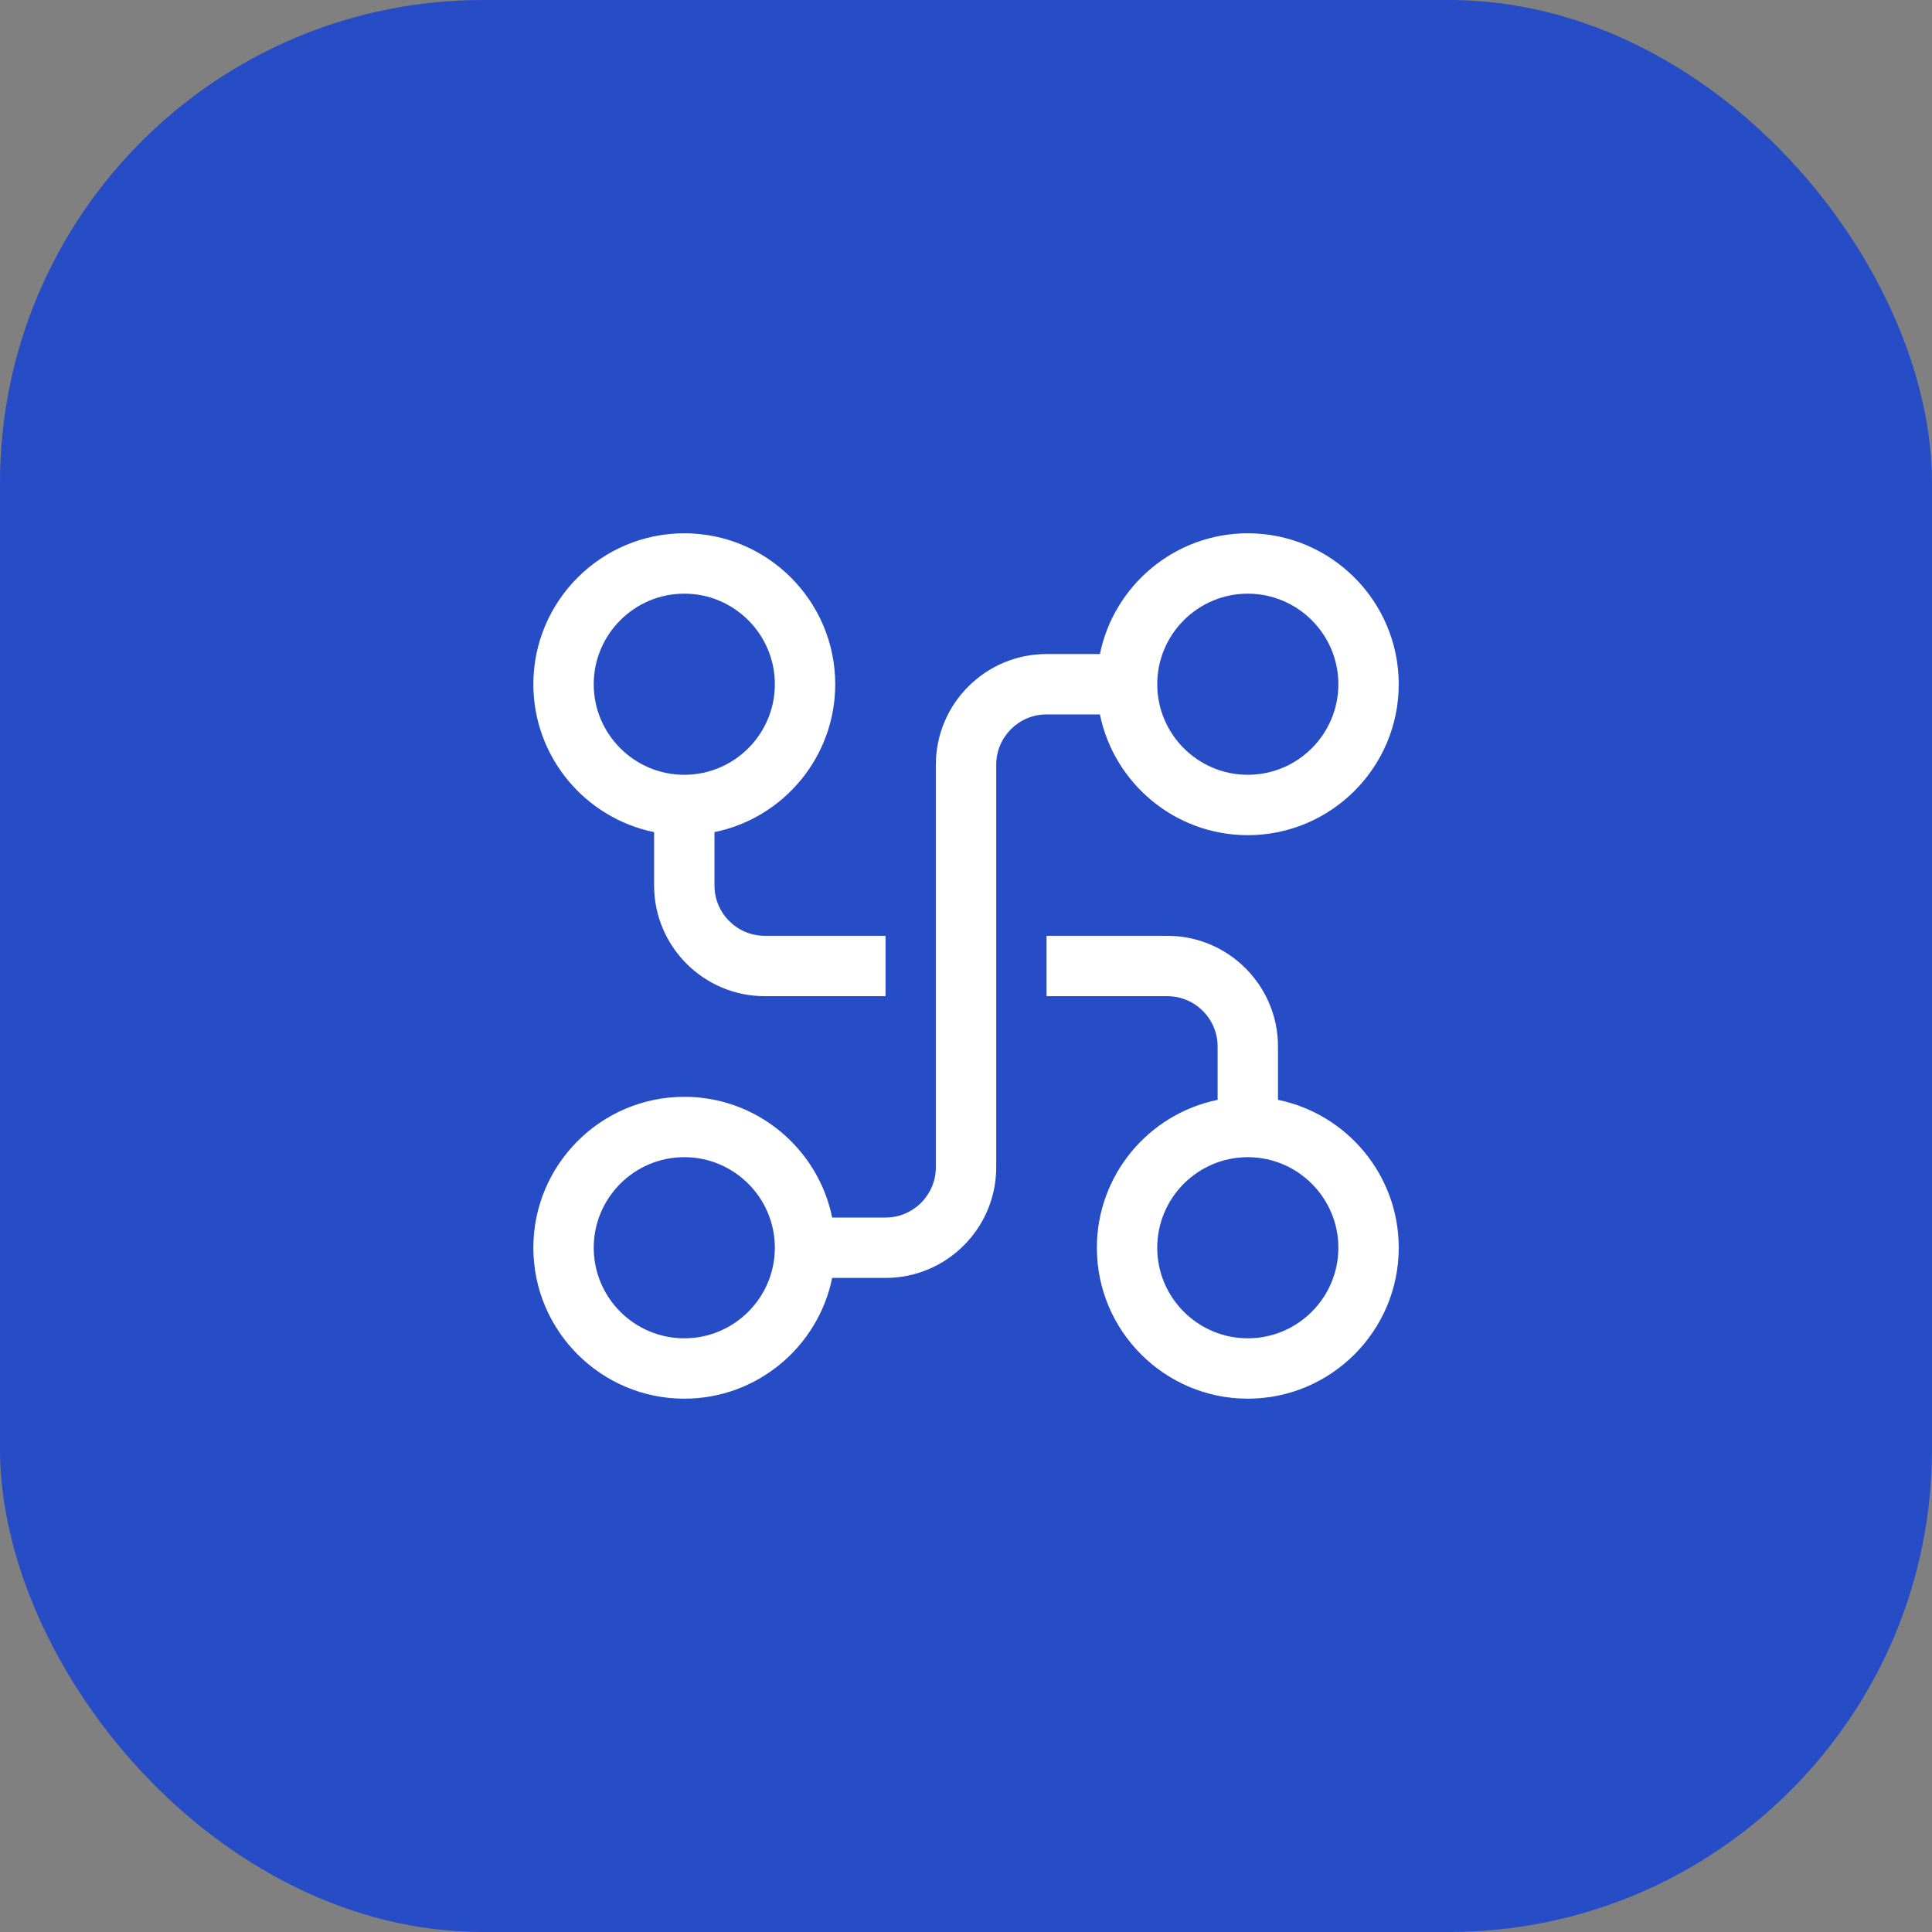
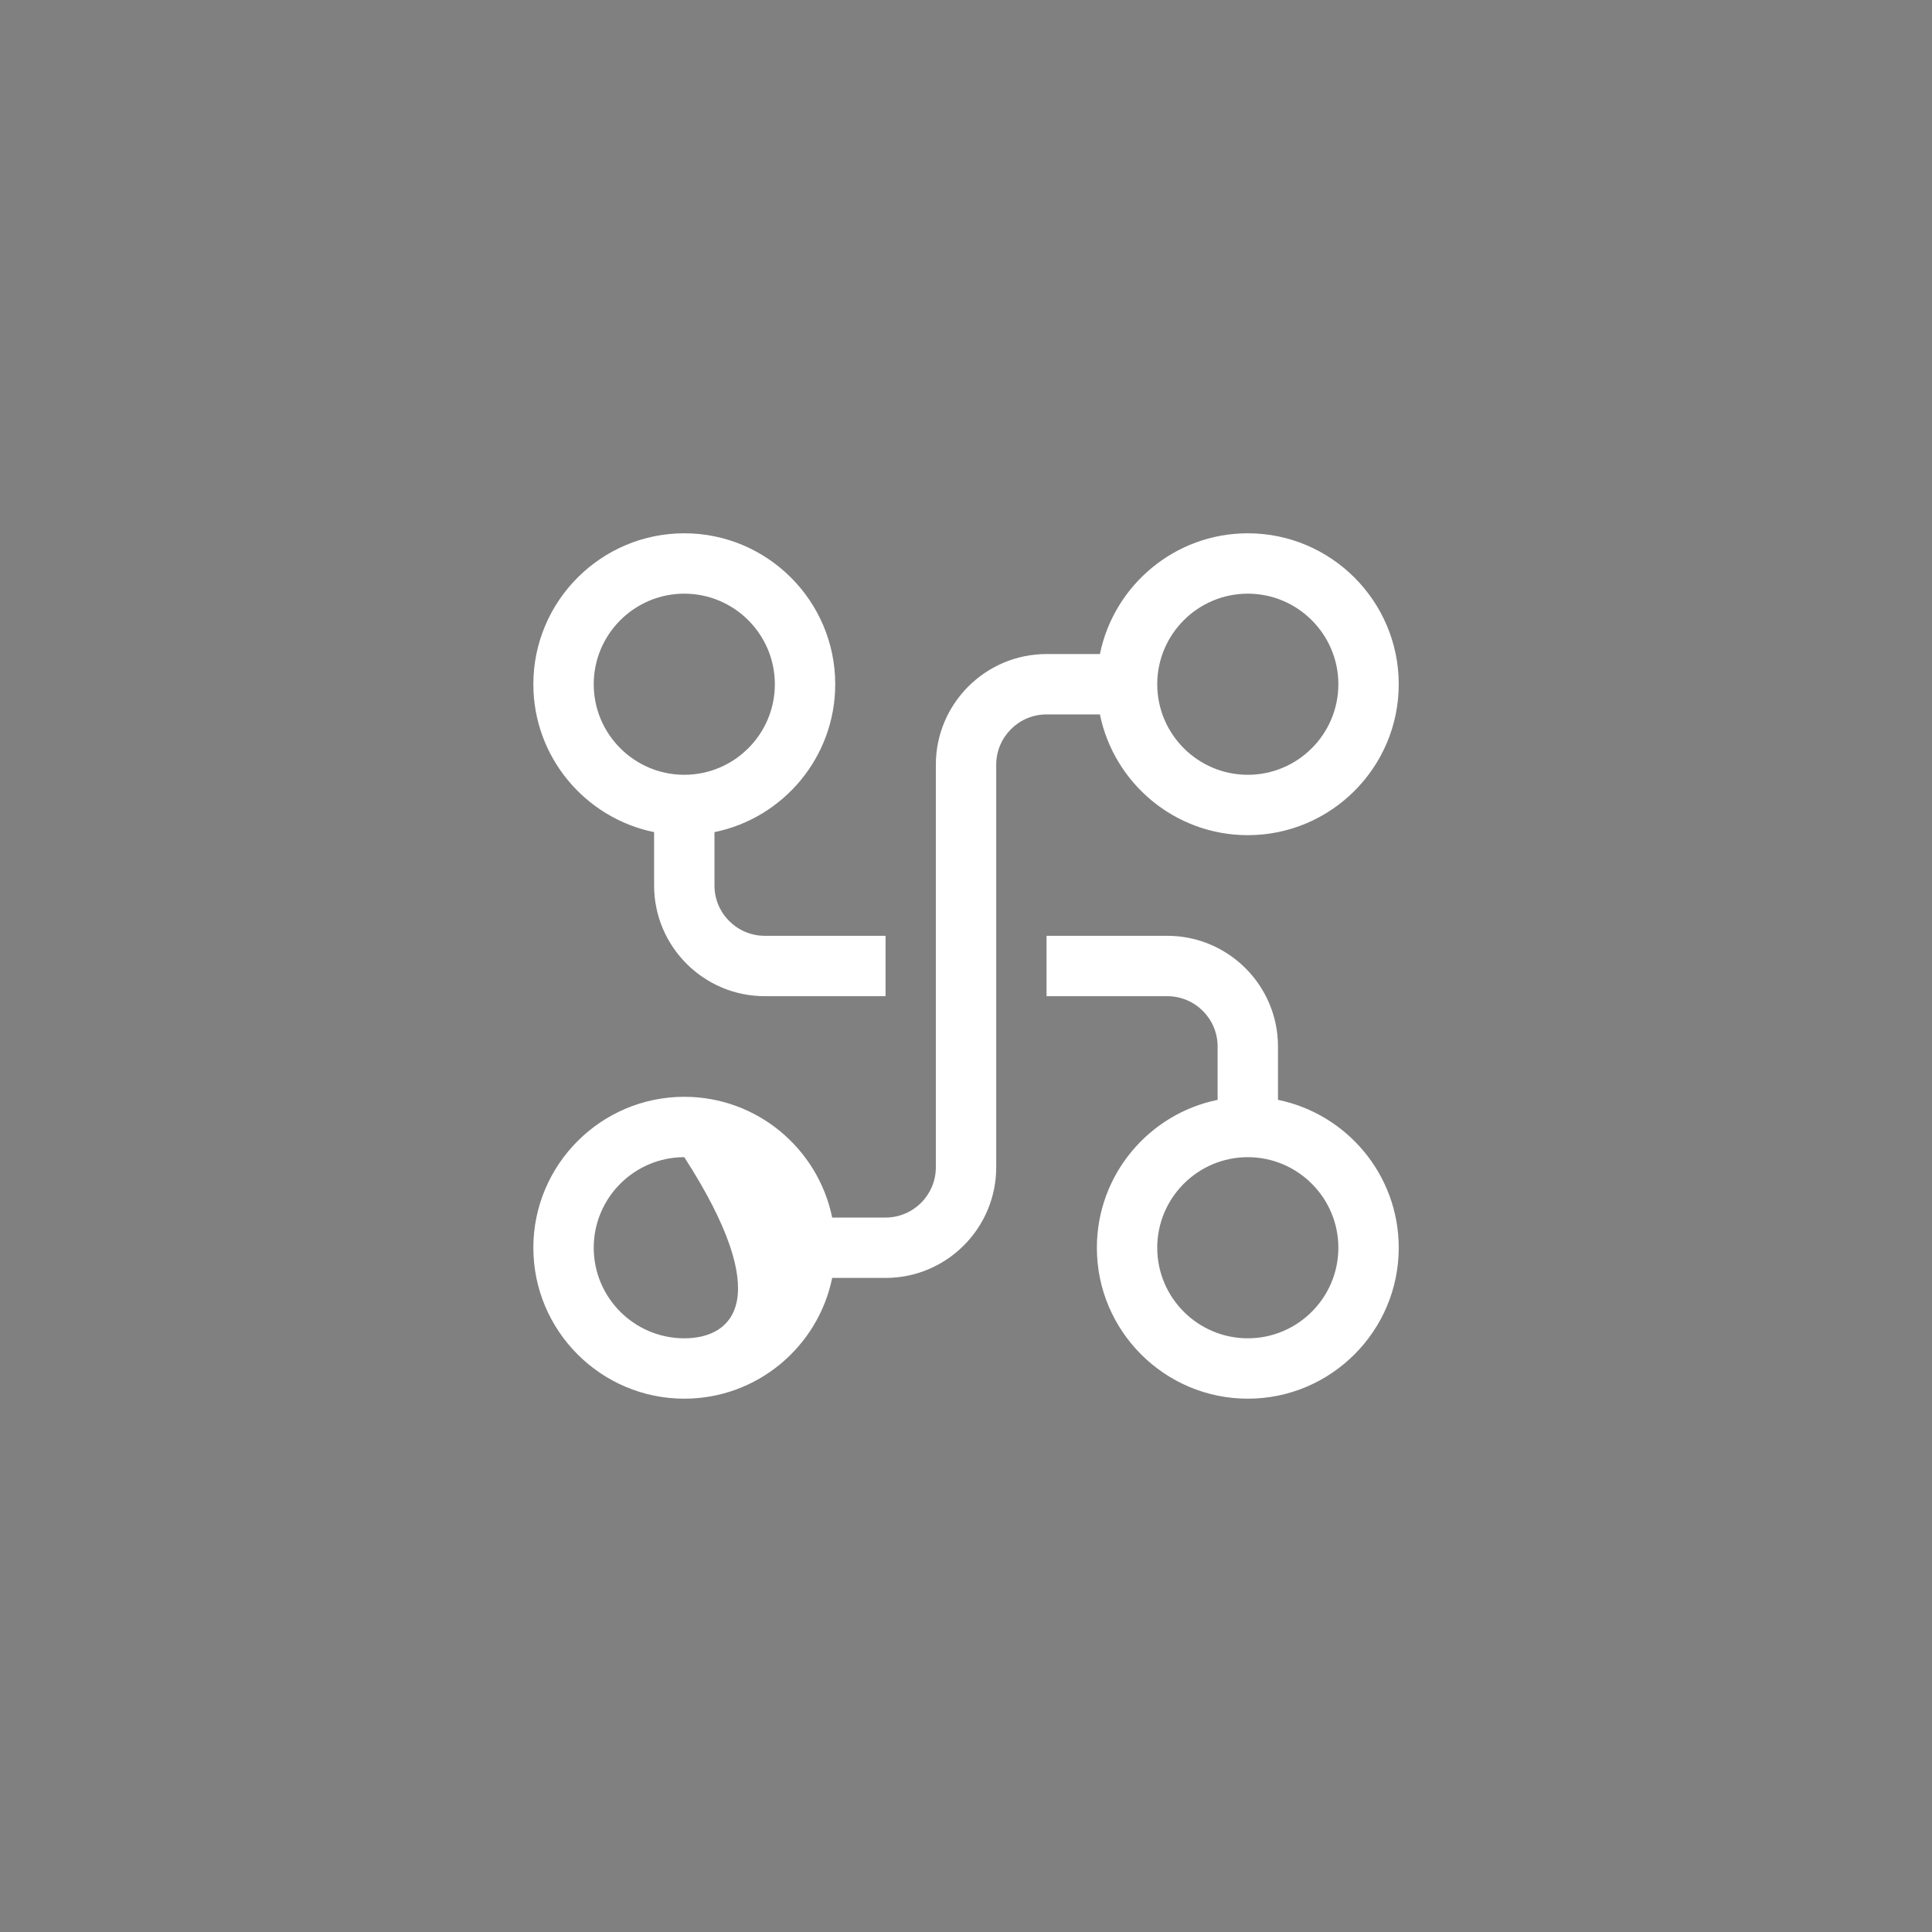
<svg xmlns="http://www.w3.org/2000/svg" width="64" height="64" viewBox="0 0 64 64" fill="none">
  <rect x="0" y="0" width="64" height="64" fill="#808080" stroke="none" />
-   <rect width="64" height="64" rx="16" fill="#264CC6" />
-   <path d="M36.436 23.666C36.901 25.946 38.921 27.666 41.335 27.666C44.091 27.666 46.335 25.423 46.335 22.666C46.335 19.91 44.091 17.666 41.335 17.666C38.921 17.666 36.901 19.387 36.436 21.666H34.668C32.646 21.666 31.001 23.311 31.001 25.333V38.666C31.001 39.586 30.254 40.333 29.335 40.333H27.567C27.102 38.054 25.082 36.333 22.668 36.333C19.912 36.333 17.668 38.577 17.668 41.333C17.668 44.09 19.912 46.333 22.668 46.333C25.082 46.333 27.102 44.612 27.567 42.333H29.335C31.357 42.333 33.001 40.689 33.001 38.666V25.333C33.001 24.414 33.749 23.666 34.668 23.666H36.436ZM41.335 19.666C42.988 19.666 44.335 21.013 44.335 22.666C44.335 24.32 42.988 25.666 41.335 25.666C39.681 25.666 38.335 24.32 38.335 22.666C38.335 21.013 39.681 19.666 41.335 19.666ZM22.668 44.333C21.014 44.333 19.668 42.987 19.668 41.333C19.668 39.679 21.014 38.333 22.668 38.333C24.322 38.333 25.668 39.679 25.668 41.333C25.668 42.987 24.322 44.333 22.668 44.333ZM42.335 36.434V34.666C42.335 32.644 40.69 31 38.668 31H34.668V33H38.668C39.587 33 40.335 33.747 40.335 34.666V36.434C38.056 36.899 36.335 38.919 36.335 41.333C36.335 44.09 38.578 46.333 41.335 46.333C44.091 46.333 46.335 44.09 46.335 41.333C46.335 38.919 44.614 36.899 42.335 36.434ZM41.335 44.333C39.681 44.333 38.335 42.987 38.335 41.333C38.335 39.679 39.681 38.333 41.335 38.333C42.988 38.333 44.335 39.679 44.335 41.333C44.335 42.987 42.988 44.333 41.335 44.333ZM21.668 27.565V29.333C21.668 31.355 23.312 33 25.335 33H29.335V31H25.335C24.415 31 23.668 30.252 23.668 29.333V27.565C25.947 27.101 27.668 25.081 27.668 22.666C27.668 19.91 25.424 17.666 22.668 17.666C19.912 17.666 17.668 19.91 17.668 22.666C17.668 25.081 19.389 27.101 21.668 27.565ZM22.668 19.666C24.322 19.666 25.668 21.013 25.668 22.666C25.668 24.32 24.322 25.666 22.668 25.666C21.014 25.666 19.668 24.32 19.668 22.666C19.668 21.013 21.014 19.666 22.668 19.666Z" fill="white" />
+   <path d="M36.436 23.666C36.901 25.946 38.921 27.666 41.335 27.666C44.091 27.666 46.335 25.423 46.335 22.666C46.335 19.91 44.091 17.666 41.335 17.666C38.921 17.666 36.901 19.387 36.436 21.666H34.668C32.646 21.666 31.001 23.311 31.001 25.333V38.666C31.001 39.586 30.254 40.333 29.335 40.333H27.567C27.102 38.054 25.082 36.333 22.668 36.333C19.912 36.333 17.668 38.577 17.668 41.333C17.668 44.09 19.912 46.333 22.668 46.333C25.082 46.333 27.102 44.612 27.567 42.333H29.335C31.357 42.333 33.001 40.689 33.001 38.666V25.333C33.001 24.414 33.749 23.666 34.668 23.666H36.436ZM41.335 19.666C42.988 19.666 44.335 21.013 44.335 22.666C44.335 24.32 42.988 25.666 41.335 25.666C39.681 25.666 38.335 24.32 38.335 22.666C38.335 21.013 39.681 19.666 41.335 19.666ZM22.668 44.333C21.014 44.333 19.668 42.987 19.668 41.333C19.668 39.679 21.014 38.333 22.668 38.333C25.668 42.987 24.322 44.333 22.668 44.333ZM42.335 36.434V34.666C42.335 32.644 40.69 31 38.668 31H34.668V33H38.668C39.587 33 40.335 33.747 40.335 34.666V36.434C38.056 36.899 36.335 38.919 36.335 41.333C36.335 44.09 38.578 46.333 41.335 46.333C44.091 46.333 46.335 44.09 46.335 41.333C46.335 38.919 44.614 36.899 42.335 36.434ZM41.335 44.333C39.681 44.333 38.335 42.987 38.335 41.333C38.335 39.679 39.681 38.333 41.335 38.333C42.988 38.333 44.335 39.679 44.335 41.333C44.335 42.987 42.988 44.333 41.335 44.333ZM21.668 27.565V29.333C21.668 31.355 23.312 33 25.335 33H29.335V31H25.335C24.415 31 23.668 30.252 23.668 29.333V27.565C25.947 27.101 27.668 25.081 27.668 22.666C27.668 19.91 25.424 17.666 22.668 17.666C19.912 17.666 17.668 19.91 17.668 22.666C17.668 25.081 19.389 27.101 21.668 27.565ZM22.668 19.666C24.322 19.666 25.668 21.013 25.668 22.666C25.668 24.32 24.322 25.666 22.668 25.666C21.014 25.666 19.668 24.32 19.668 22.666C19.668 21.013 21.014 19.666 22.668 19.666Z" fill="white" />
</svg>